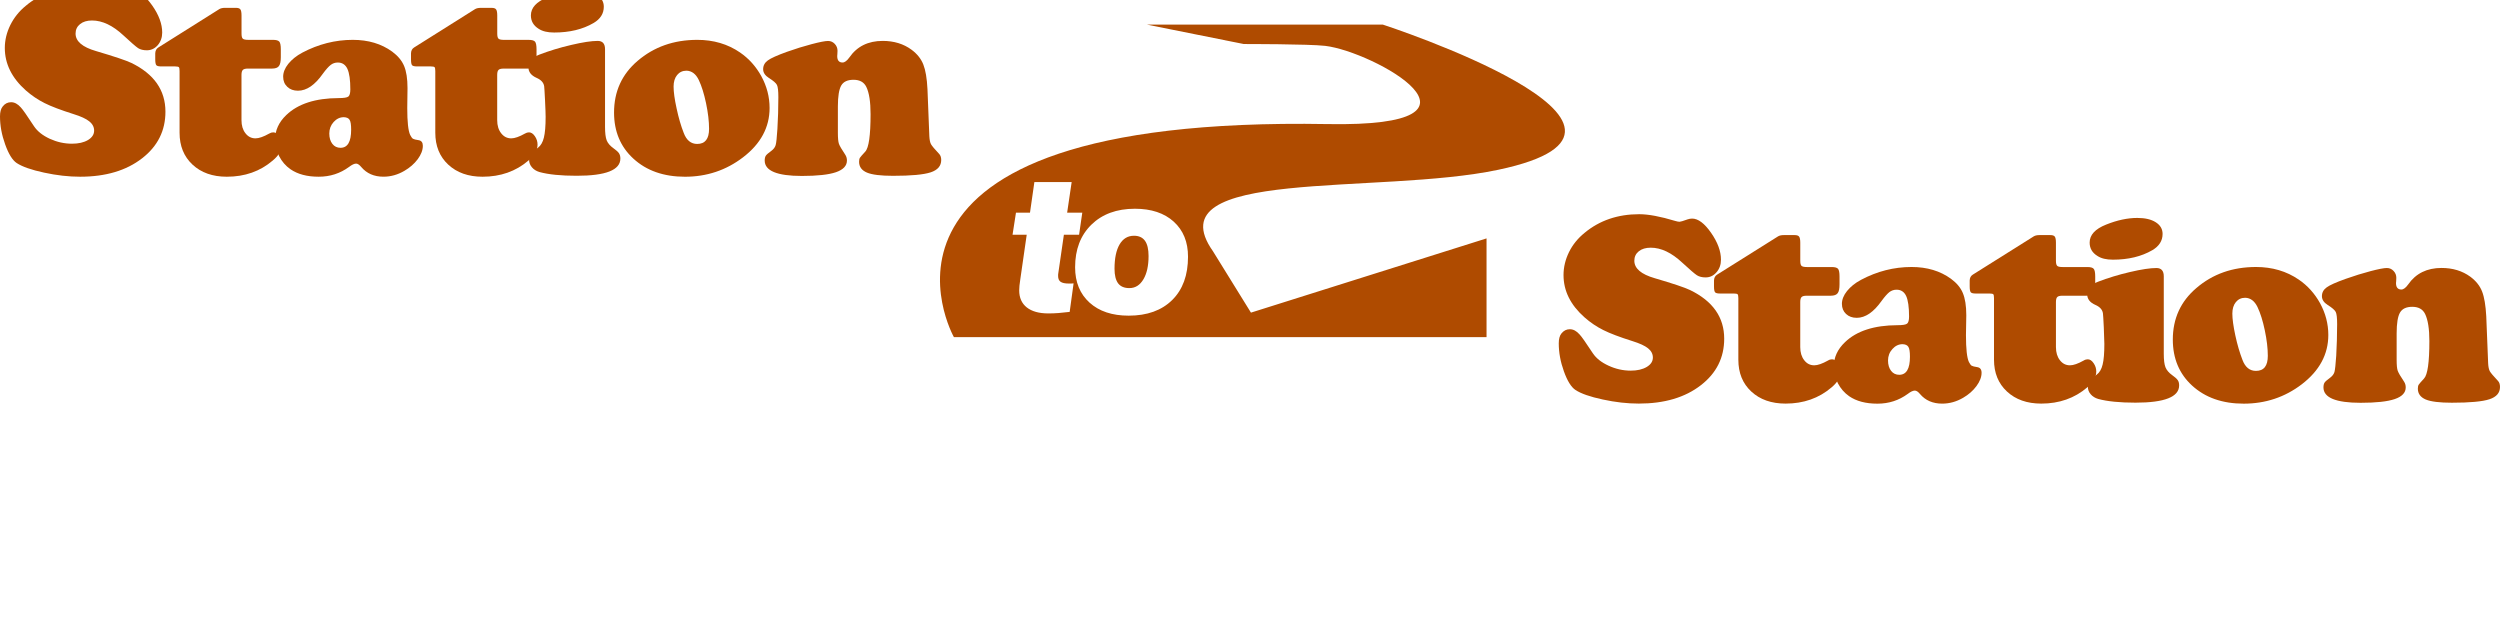
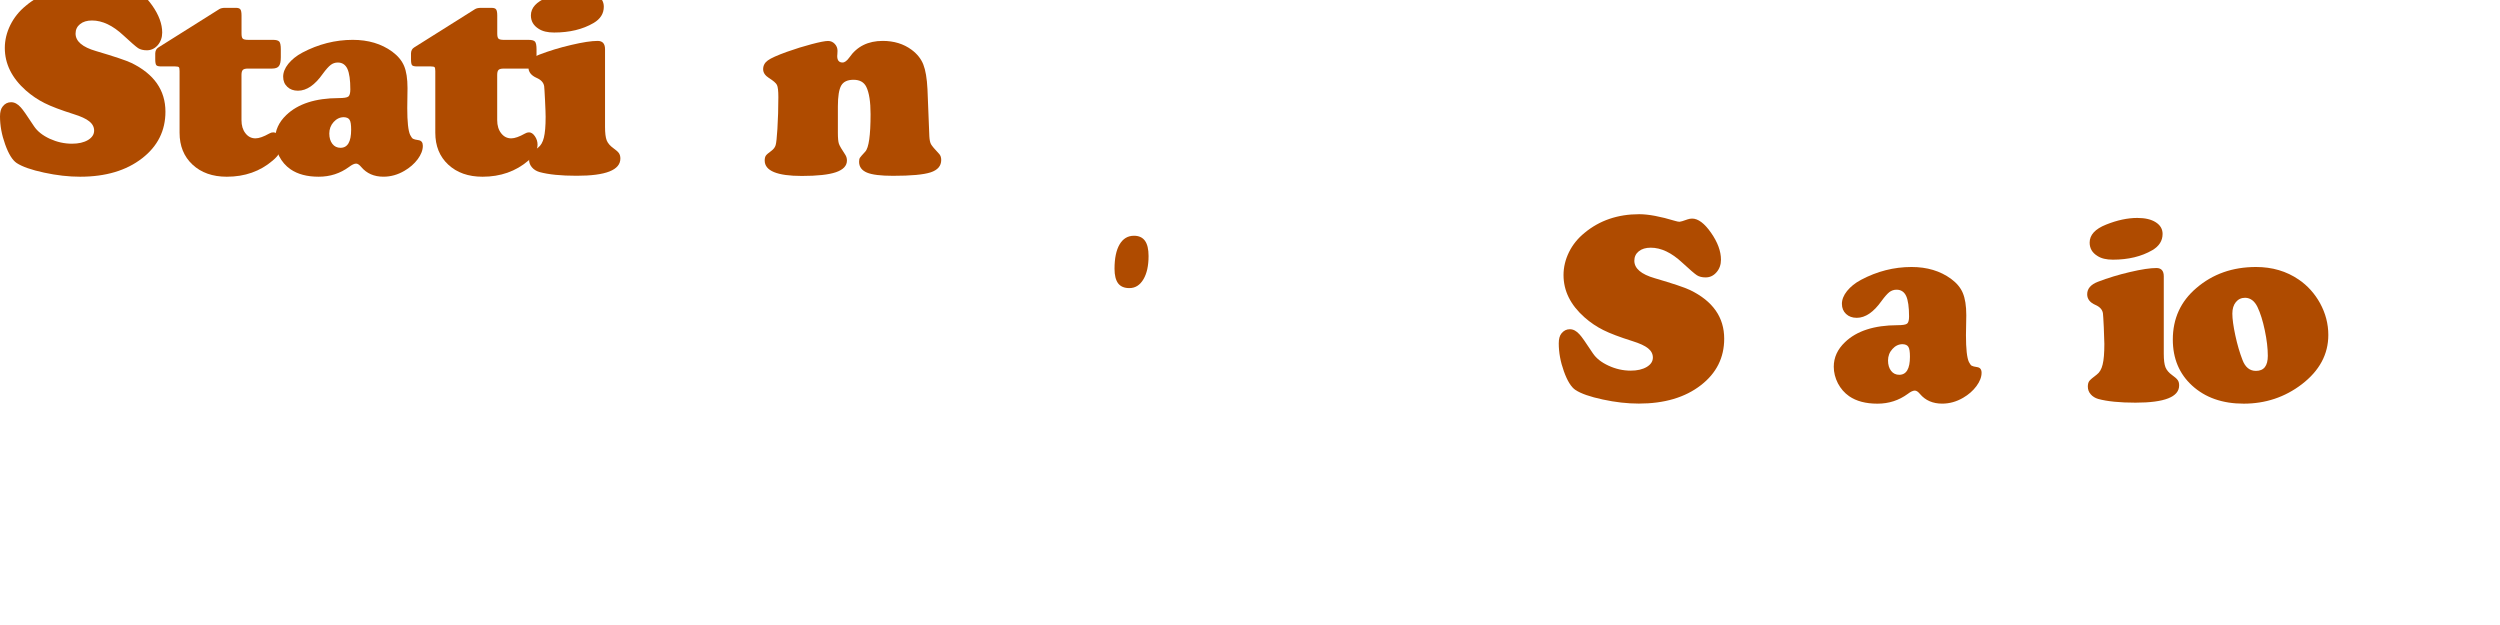
<svg xmlns="http://www.w3.org/2000/svg" version="1.1" id="S2S" x="0px" y="0px" width="136.063px" height="34.016px" viewBox="0 0 136.063 34.016" enable-background="new 0 0 136.063 34.016" xml:space="preserve">
  <g>
    <path fill="#AF4B00" d="M61.719,12.831c-0.339,0-0.599,0.156-0.785,0.471c-0.184,0.313-0.276,0.757-0.276,1.327   c0,0.354,0.067,0.619,0.195,0.791c0.132,0.174,0.336,0.26,0.613,0.26c0.319,0,0.574-0.158,0.763-0.476   c0.188-0.314,0.282-0.737,0.282-1.271c0-0.371-0.066-0.646-0.196-0.829C62.182,12.922,61.985,12.831,61.719,12.831z" />
-     <path fill="#AF4B00" d="M75.259,1.338H62.417l5.274,1.058c0,0,3.554-0.003,4.433,0.1c2.621,0.308,10.1,4.434,0.135,4.257   c-27.14-0.481-20.343,11.595-20.343,11.595h28.989v-5.373l-12.822,4.04l-2.068-3.342c-3.234-4.583,9.012-3.049,15.533-4.434   C92.456,6.935,75.259,1.338,75.259,1.338z M58.217,16.975c-0.21,0.025-0.413,0.047-0.606,0.062   c-0.192,0.015-0.379,0.021-0.561,0.021c-0.501,0-0.891-0.11-1.167-0.326c-0.275-0.219-0.413-0.527-0.413-0.927   c0-0.073,0.004-0.159,0.014-0.257c0.011-0.099,0.025-0.213,0.045-0.342l0.35-2.432h-0.771l0.186-1.198h0.763l0.239-1.666h2.029   l-0.246,1.666h0.824l-0.174,1.198h-0.827l-0.304,2.095c-0.004,0.016-0.007,0.034-0.008,0.056c-0.001,0.022-0.002,0.054-0.002,0.099   c0,0.146,0.046,0.251,0.137,0.314c0.092,0.063,0.241,0.094,0.45,0.094c0.069,0,0.121,0,0.155-0.002   c0.03-0.002,0.065-0.006,0.1-0.008L58.217,16.975z M63.799,16.327c-0.573,0.567-1.363,0.853-2.37,0.853   c-0.896,0-1.607-0.236-2.131-0.71c-0.522-0.475-0.785-1.114-0.785-1.923c0-0.968,0.294-1.737,0.884-2.317   c0.589-0.577,1.38-0.869,2.371-0.869c0.89,0,1.594,0.233,2.114,0.703c0.518,0.472,0.776,1.104,0.776,1.91   C64.658,14.975,64.372,15.761,63.799,16.327z" />
  </g>
  <g>
    <path fill="#AF4B00" d="M4.383-0.708c0.499,0,1.153,0.124,1.961,0.37c0.097,0.029,0.175,0.044,0.233,0.044   c0.048,0,0.192-0.044,0.436-0.131C7.09-0.454,7.172-0.469,7.259-0.469c0.325,0,0.667,0.258,1.028,0.771   C8.647,0.816,8.828,1.305,8.828,1.77c0,0.271-0.082,0.501-0.242,0.688C8.423,2.643,8.225,2.737,7.993,2.737   c-0.194,0-0.353-0.039-0.474-0.116C7.4,2.542,7.133,2.312,6.722,1.93C6.141,1.386,5.569,1.115,5.007,1.115   c-0.271,0-0.488,0.066-0.65,0.197C4.194,1.443,4.113,1.614,4.113,1.827c0,0.421,0.372,0.738,1.113,0.952   C6.229,3.075,6.87,3.291,7.152,3.426C8.386,4.027,9.004,4.911,9.004,6.08c0,1.032-0.422,1.877-1.266,2.532   C6.877,9.283,5.751,9.618,4.361,9.618c-0.62,0-1.273-0.073-1.963-0.223C1.709,9.247,1.214,9.073,0.909,8.874   C0.677,8.72,0.468,8.381,0.281,7.86C0.093,7.337,0,6.829,0,6.334c0-0.238,0.048-0.417,0.146-0.538   c0.12-0.155,0.272-0.233,0.457-0.233c0.186,0,0.361,0.093,0.53,0.284c0.103,0.107,0.342,0.449,0.72,1.027   c0.181,0.271,0.464,0.497,0.854,0.678C3.097,7.73,3.5,7.821,3.917,7.821c0.357,0,0.649-0.067,0.872-0.2   c0.223-0.135,0.334-0.305,0.334-0.514c0-0.193-0.088-0.361-0.263-0.502s-0.457-0.272-0.85-0.393   C3.319,5.993,2.79,5.794,2.427,5.611C2.064,5.43,1.725,5.201,1.409,4.924C0.645,4.246,0.262,3.475,0.262,2.612   c0-0.426,0.101-0.842,0.298-1.245c0.199-0.403,0.48-0.755,0.843-1.051C2.217-0.368,3.21-0.708,4.383-0.708z" />
    <path fill="#AF4B00" d="M13.143,4.081v2.458c0,0.292,0.07,0.529,0.215,0.713C13.5,7.437,13.683,7.53,13.906,7.53   c0.188,0,0.438-0.088,0.748-0.262c0.073-0.044,0.146-0.065,0.22-0.065c0.115,0,0.223,0.069,0.319,0.209   c0.097,0.142,0.146,0.293,0.146,0.46c0,0.3-0.165,0.59-0.494,0.864c-0.688,0.59-1.521,0.882-2.501,0.882   c-0.774,0-1.397-0.221-1.866-0.659C10.007,8.52,9.773,7.941,9.773,7.224V3.862c0-0.11-0.014-0.181-0.04-0.207   c-0.025-0.024-0.095-0.04-0.207-0.04H8.777c-0.141,0-0.229-0.021-0.269-0.067C8.469,3.5,8.449,3.393,8.449,3.222V2.903   c0.005-0.146,0.062-0.252,0.167-0.318l3.326-2.093c0.082-0.046,0.185-0.065,0.307-0.065h0.59c0.12,0,0.202,0.027,0.243,0.084   c0.041,0.056,0.063,0.166,0.063,0.331v0.979c0,0.146,0.022,0.24,0.068,0.283s0.145,0.065,0.295,0.065h1.344   c0.181,0,0.294,0.032,0.351,0.099c0.053,0.064,0.08,0.205,0.08,0.418v0.428c0,0.232-0.034,0.396-0.104,0.483   c-0.066,0.089-0.19,0.135-0.37,0.135h-1.313c-0.137,0-0.229,0.024-0.277,0.072C13.167,3.852,13.143,3.944,13.143,4.081z" />
    <path fill="#AF4B00" d="M19.199,2.169c0.843,0,1.558,0.213,2.145,0.64c0.31,0.229,0.525,0.487,0.649,0.781   c0.124,0.292,0.186,0.697,0.186,1.209l-0.014,1.083c0,0.754,0.053,1.241,0.16,1.465c0.053,0.106,0.104,0.174,0.151,0.204   c0.048,0.028,0.149,0.055,0.307,0.078c0.153,0.024,0.23,0.127,0.23,0.306c0,0.234-0.093,0.477-0.278,0.729   c-0.188,0.25-0.428,0.461-0.724,0.633c-0.362,0.213-0.743,0.32-1.141,0.32c-0.509,0-0.91-0.175-1.205-0.523   c-0.104-0.125-0.197-0.19-0.284-0.19c-0.097,0-0.227,0.061-0.385,0.182c-0.484,0.355-1.034,0.532-1.649,0.532   c-0.635,0-1.146-0.136-1.54-0.408c-0.258-0.18-0.461-0.414-0.611-0.703s-0.226-0.591-0.226-0.905c0-0.504,0.204-0.951,0.61-1.339   c0.635-0.611,1.585-0.92,2.85-0.924c0.28,0,0.457-0.027,0.53-0.084c0.071-0.058,0.107-0.187,0.107-0.39   c0-0.514-0.054-0.885-0.158-1.115c-0.107-0.229-0.282-0.347-0.523-0.347c-0.146,0-0.276,0.044-0.389,0.132   c-0.114,0.088-0.257,0.247-0.427,0.479c-0.432,0.615-0.882,0.923-1.353,0.923c-0.237,0-0.432-0.069-0.58-0.211   c-0.151-0.141-0.226-0.324-0.226-0.552c0-0.232,0.093-0.466,0.278-0.698c0.187-0.231,0.439-0.437,0.76-0.609   C17.33,2.402,18.246,2.169,19.199,2.169z M18.713,6.378c-0.213,0-0.397,0.089-0.556,0.263c-0.156,0.175-0.235,0.383-0.235,0.626   c0,0.232,0.056,0.419,0.167,0.563c0.11,0.144,0.26,0.214,0.443,0.214c0.387,0,0.579-0.328,0.579-0.983   c0-0.267-0.025-0.446-0.084-0.538C18.974,6.432,18.868,6.384,18.713,6.378z" />
    <path fill="#AF4B00" d="M27.06,4.081v2.458c0,0.292,0.071,0.529,0.216,0.713c0.144,0.186,0.325,0.278,0.549,0.278   c0.188,0,0.438-0.088,0.747-0.262c0.073-0.044,0.146-0.065,0.22-0.065c0.114,0,0.223,0.069,0.318,0.209   c0.098,0.142,0.146,0.293,0.146,0.46c0,0.3-0.165,0.59-0.494,0.864c-0.688,0.59-1.521,0.882-2.5,0.882   c-0.774,0-1.396-0.221-1.867-0.659s-0.704-1.018-0.704-1.734V3.862c0-0.11-0.015-0.181-0.04-0.207   c-0.025-0.024-0.096-0.04-0.207-0.04h-0.748c-0.141,0-0.229-0.021-0.27-0.067c-0.038-0.047-0.057-0.153-0.057-0.324v-0.32   c0.004-0.146,0.061-0.252,0.166-0.318l3.326-2.093c0.082-0.046,0.186-0.065,0.307-0.065h0.59c0.121,0,0.201,0.027,0.242,0.084   c0.041,0.056,0.063,0.166,0.063,0.331v0.979c0,0.146,0.022,0.24,0.068,0.283s0.145,0.065,0.294,0.065h1.345   c0.181,0,0.295,0.032,0.351,0.099c0.052,0.064,0.08,0.205,0.08,0.418v0.428c0,0.232-0.034,0.396-0.104,0.483   c-0.067,0.089-0.191,0.135-0.37,0.135h-1.317c-0.136,0-0.229,0.024-0.276,0.072C27.084,3.852,27.06,3.944,27.06,4.081z" />
    <path fill="#AF4B00" d="M32.929,2.677v4.225c0,0.335,0.03,0.581,0.09,0.736c0.062,0.156,0.184,0.298,0.367,0.429   c0.15,0.107,0.251,0.197,0.302,0.273c0.05,0.077,0.076,0.17,0.076,0.288c0,0.626-0.791,0.938-2.376,0.938   c-0.853,0-1.528-0.066-2.027-0.203c-0.171-0.051-0.307-0.135-0.409-0.255c-0.104-0.12-0.157-0.259-0.157-0.416   c0-0.131,0.025-0.232,0.08-0.306c0.053-0.071,0.188-0.189,0.408-0.35c0.148-0.109,0.256-0.292,0.318-0.546   c0.063-0.252,0.095-0.63,0.095-1.129c0-0.159-0.011-0.46-0.032-0.897c-0.021-0.438-0.038-0.695-0.047-0.768   c-0.029-0.197-0.166-0.35-0.408-0.456c-0.3-0.132-0.45-0.324-0.45-0.581c0-0.307,0.196-0.532,0.589-0.684   c0.542-0.209,1.124-0.386,1.744-0.53c0.619-0.146,1.1-0.219,1.438-0.219C32.795,2.227,32.929,2.377,32.929,2.677z M31.49-0.505   c0.422,0,0.756,0.078,1.003,0.236c0.247,0.157,0.369,0.369,0.369,0.635c0,0.373-0.187,0.67-0.559,0.887   C31.712,1.598,30.997,1.77,30.16,1.77c-0.354,0-0.636-0.065-0.846-0.204c-0.279-0.174-0.42-0.416-0.42-0.726   c0-0.417,0.298-0.744,0.894-0.982C30.395-0.384,30.962-0.505,31.49-0.505z" />
-     <path fill="#AF4B00" d="M37.947,2.169c0.887,0,1.663,0.229,2.332,0.689c0.479,0.329,0.865,0.76,1.155,1.286   c0.301,0.553,0.451,1.129,0.451,1.732c0,1.051-0.481,1.949-1.445,2.686c-0.92,0.705-1.975,1.057-3.161,1.057   c-1.157,0-2.097-0.331-2.812-0.99c-0.698-0.642-1.047-1.476-1.047-2.504c0-1.145,0.426-2.08,1.277-2.808   C35.59,2.551,36.673,2.169,37.947,2.169z M37.365,3.847c-0.214,0-0.385,0.079-0.513,0.236C36.724,4.24,36.66,4.45,36.66,4.712   c0,0.291,0.054,0.687,0.164,1.188c0.107,0.502,0.236,0.947,0.388,1.335c0.149,0.399,0.396,0.599,0.733,0.599   c0.432,0,0.646-0.275,0.646-0.823c0-0.408-0.055-0.871-0.163-1.389c-0.11-0.521-0.241-0.941-0.396-1.267   C37.874,4.027,37.652,3.857,37.365,3.847z" />
    <path fill="#AF4B00" d="M50.478,4.857L50.58,7.42c0.011,0.194,0.04,0.337,0.091,0.43c0.052,0.093,0.199,0.27,0.448,0.532   c0.07,0.076,0.107,0.187,0.107,0.328c0,0.32-0.191,0.543-0.574,0.67c-0.384,0.126-1.064,0.189-2.05,0.189   c-0.669,0-1.141-0.059-1.417-0.175c-0.286-0.121-0.429-0.317-0.429-0.59c0-0.097,0.015-0.169,0.044-0.215s0.126-0.158,0.291-0.336   c0.194-0.206,0.29-0.884,0.29-2.04c0-0.67-0.076-1.165-0.232-1.485c-0.126-0.256-0.356-0.386-0.696-0.386   c-0.324,0-0.548,0.104-0.669,0.313c-0.12,0.208-0.182,0.587-0.182,1.135v1.441c0,0.286,0.019,0.482,0.055,0.59   c0.035,0.107,0.154,0.313,0.358,0.618c0.053,0.088,0.08,0.188,0.08,0.297c0,0.287-0.199,0.499-0.596,0.636   c-0.397,0.136-1.019,0.204-1.859,0.204c-1.348,0-2.021-0.28-2.021-0.839c0-0.114,0.021-0.203,0.062-0.265   c0.041-0.061,0.14-0.146,0.295-0.258c0.126-0.093,0.205-0.198,0.239-0.317c0.035-0.119,0.066-0.411,0.095-0.876   c0.034-0.553,0.052-1.132,0.052-1.738c0-0.335-0.025-0.555-0.076-0.659c-0.052-0.104-0.198-0.23-0.439-0.381   c-0.208-0.132-0.313-0.291-0.313-0.479c0-0.194,0.085-0.352,0.255-0.476c0.169-0.124,0.518-0.28,1.046-0.47   c0.465-0.165,0.913-0.304,1.345-0.417c0.431-0.113,0.729-0.172,0.886-0.172c0.146,0,0.269,0.055,0.367,0.16   c0.1,0.106,0.149,0.232,0.149,0.377c0,0.017-0.003,0.076-0.008,0.182c-0.006,0.039-0.008,0.073-0.008,0.104   c0,0.233,0.098,0.35,0.29,0.35c0.116,0,0.24-0.093,0.371-0.275c0.416-0.602,1.022-0.901,1.816-0.901c0.608,0,1.134,0.16,1.568,0.48   c0.307,0.228,0.52,0.496,0.641,0.804S50.449,4.262,50.478,4.857z" />
  </g>
  <g>
    <path fill="#AF4B00" d="M89.217,11.658c0.5,0,1.152,0.123,1.963,0.368c0.098,0.029,0.174,0.044,0.232,0.044   c0.049,0,0.194-0.044,0.436-0.131c0.078-0.026,0.16-0.043,0.246-0.043c0.326,0,0.67,0.256,1.029,0.77   c0.358,0.513,0.541,1.001,0.541,1.466c0,0.271-0.08,0.5-0.242,0.685c-0.162,0.188-0.359,0.281-0.594,0.281   c-0.191,0-0.351-0.039-0.472-0.117c-0.121-0.077-0.387-0.307-0.801-0.688c-0.58-0.542-1.152-0.813-1.713-0.813   c-0.273,0-0.488,0.065-0.65,0.195c-0.162,0.131-0.243,0.302-0.243,0.515c0,0.421,0.37,0.737,1.11,0.951   c1.004,0.294,1.646,0.51,1.926,0.646c1.236,0.6,1.855,1.48,1.855,2.648c0,1.03-0.422,1.873-1.266,2.527   c-0.861,0.67-1.988,1.003-3.38,1.003c-0.62,0-1.274-0.072-1.961-0.222c-0.688-0.147-1.186-0.32-1.489-0.52   c-0.232-0.154-0.443-0.494-0.629-1.015c-0.188-0.521-0.279-1.028-0.279-1.522c0-0.236,0.047-0.415,0.145-0.537   c0.121-0.153,0.273-0.231,0.457-0.231c0.187,0,0.363,0.093,0.531,0.284c0.104,0.105,0.342,0.447,0.721,1.023   c0.181,0.271,0.463,0.497,0.854,0.676c0.389,0.181,0.793,0.271,1.209,0.271c0.356,0,0.647-0.068,0.871-0.201   c0.223-0.134,0.334-0.304,0.334-0.511c0-0.194-0.086-0.362-0.26-0.502c-0.177-0.143-0.459-0.271-0.853-0.394   c-0.693-0.219-1.221-0.418-1.584-0.601c-0.363-0.181-0.703-0.409-1.018-0.687c-0.767-0.677-1.148-1.443-1.148-2.307   c0-0.426,0.1-0.84,0.297-1.245c0.197-0.401,0.479-0.751,0.844-1.048C87.053,11.998,88.045,11.658,89.217,11.658z" />
-     <path fill="#AF4B00" d="M97.979,16.439v2.453c0,0.291,0.072,0.529,0.215,0.712c0.144,0.187,0.324,0.278,0.548,0.278   c0.188,0,0.438-0.088,0.75-0.262c0.069-0.044,0.145-0.065,0.217-0.065c0.114,0,0.225,0.069,0.319,0.209   c0.097,0.142,0.146,0.293,0.146,0.459c0,0.3-0.164,0.589-0.494,0.863c-0.688,0.588-1.521,0.88-2.5,0.88   c-0.773,0-1.396-0.22-1.867-0.658c-0.471-0.437-0.703-1.015-0.703-1.73v-3.356c0-0.111-0.016-0.181-0.041-0.207   c-0.026-0.025-0.096-0.04-0.207-0.04h-0.75c-0.139,0-0.229-0.021-0.268-0.068c-0.039-0.046-0.059-0.151-0.059-0.322v-0.318   c0.006-0.146,0.061-0.252,0.168-0.319l3.327-2.089c0.082-0.045,0.185-0.064,0.306-0.064h0.588c0.121,0,0.203,0.026,0.244,0.084   c0.041,0.056,0.063,0.166,0.063,0.33v0.979c0,0.145,0.021,0.239,0.068,0.282s0.145,0.064,0.293,0.064h1.346   c0.179,0,0.295,0.032,0.351,0.1c0.051,0.063,0.078,0.204,0.078,0.417v0.427c0,0.232-0.033,0.396-0.103,0.482   c-0.068,0.089-0.191,0.135-0.373,0.135h-1.313c-0.136,0-0.228,0.024-0.275,0.072C98.004,16.211,97.979,16.303,97.979,16.439z" />
    <path fill="#AF4B00" d="M104.035,14.531c0.844,0,1.557,0.214,2.145,0.64c0.309,0.227,0.527,0.485,0.648,0.778   c0.123,0.293,0.188,0.696,0.188,1.207l-0.018,1.082c0,0.754,0.055,1.239,0.16,1.464c0.055,0.105,0.104,0.174,0.151,0.202   c0.049,0.028,0.152,0.056,0.306,0.078c0.155,0.025,0.233,0.127,0.233,0.307c0,0.232-0.094,0.475-0.281,0.728   c-0.186,0.25-0.426,0.461-0.721,0.632c-0.365,0.213-0.744,0.319-1.143,0.319c-0.509,0-0.91-0.174-1.205-0.522   c-0.103-0.125-0.195-0.188-0.283-0.188c-0.098,0-0.229,0.06-0.385,0.181c-0.486,0.355-1.035,0.531-1.65,0.531   c-0.635,0-1.147-0.135-1.541-0.407c-0.256-0.179-0.459-0.413-0.611-0.701c-0.147-0.288-0.225-0.59-0.225-0.902   c0-0.503,0.203-0.949,0.611-1.337c0.633-0.61,1.584-0.919,2.848-0.924c0.281,0,0.457-0.026,0.531-0.084   c0.072-0.056,0.108-0.186,0.108-0.389c0-0.513-0.053-0.883-0.157-1.114c-0.107-0.229-0.283-0.345-0.523-0.345   c-0.146,0-0.275,0.044-0.391,0.13c-0.111,0.088-0.254,0.248-0.424,0.48c-0.433,0.613-0.884,0.921-1.353,0.921   c-0.238,0-0.432-0.07-0.582-0.211c-0.149-0.141-0.225-0.323-0.225-0.551c0-0.231,0.094-0.466,0.278-0.696   c0.188-0.232,0.439-0.438,0.761-0.609C102.166,14.763,103.08,14.531,104.035,14.531z M103.549,18.732   c-0.213,0-0.398,0.089-0.555,0.264c-0.158,0.175-0.238,0.382-0.238,0.625c0,0.231,0.057,0.419,0.168,0.563   c0.111,0.145,0.26,0.214,0.443,0.214c0.387,0,0.582-0.327,0.582-0.98c0-0.268-0.027-0.445-0.084-0.537   C103.808,18.787,103.705,18.738,103.549,18.732z" />
-     <path fill="#AF4B00" d="M111.895,16.439v2.453c0,0.291,0.072,0.529,0.215,0.712c0.144,0.187,0.326,0.278,0.55,0.278   c0.188,0,0.438-0.088,0.748-0.262c0.071-0.044,0.146-0.065,0.219-0.065c0.115,0,0.223,0.069,0.317,0.209   c0.099,0.142,0.146,0.293,0.146,0.459c0,0.3-0.164,0.589-0.494,0.863c-0.688,0.588-1.521,0.88-2.5,0.88   c-0.775,0-1.396-0.22-1.867-0.658c-0.471-0.437-0.705-1.015-0.705-1.73v-3.356c0-0.111-0.014-0.181-0.039-0.207   c-0.026-0.025-0.096-0.04-0.207-0.04h-0.75c-0.141,0-0.229-0.021-0.268-0.068c-0.039-0.046-0.059-0.151-0.059-0.322v-0.318   c0.004-0.146,0.061-0.252,0.168-0.319l3.327-2.089c0.082-0.045,0.183-0.064,0.304-0.064h0.59c0.121,0,0.203,0.026,0.244,0.084   c0.041,0.056,0.061,0.166,0.061,0.33v0.979c0,0.145,0.023,0.239,0.07,0.282c0.045,0.044,0.143,0.064,0.293,0.064h1.344   c0.181,0,0.297,0.032,0.351,0.1c0.053,0.063,0.08,0.204,0.08,0.417v0.427c0,0.232-0.035,0.396-0.104,0.482   c-0.066,0.089-0.191,0.135-0.371,0.135h-1.313c-0.138,0-0.229,0.024-0.277,0.072C111.92,16.211,111.895,16.303,111.895,16.439z" />
    <path fill="#AF4B00" d="M117.764,15.038v4.218c0,0.334,0.031,0.58,0.092,0.733c0.062,0.155,0.185,0.299,0.367,0.43   c0.15,0.105,0.25,0.195,0.301,0.271c0.054,0.076,0.076,0.17,0.076,0.287c0,0.625-0.793,0.938-2.377,0.938   c-0.852,0-1.529-0.067-2.027-0.202c-0.17-0.051-0.307-0.135-0.409-0.255c-0.105-0.12-0.156-0.259-0.156-0.415   c0-0.131,0.024-0.232,0.08-0.307c0.053-0.069,0.188-0.188,0.406-0.349c0.149-0.109,0.258-0.292,0.319-0.545   c0.064-0.251,0.094-0.628,0.094-1.126c0-0.16-0.01-0.46-0.03-0.896c-0.021-0.438-0.037-0.693-0.047-0.767   c-0.029-0.197-0.164-0.35-0.408-0.457c-0.301-0.131-0.449-0.323-0.449-0.58c0-0.305,0.195-0.531,0.588-0.682   c0.543-0.208,1.123-0.385,1.742-0.529c0.621-0.146,1.102-0.218,1.441-0.218C117.631,14.589,117.764,14.739,117.764,15.038z    M116.324,11.861c0.424,0,0.758,0.078,1.004,0.236c0.246,0.157,0.371,0.369,0.371,0.633c0,0.373-0.187,0.669-0.56,0.887   c-0.592,0.344-1.307,0.516-2.145,0.516c-0.354,0-0.636-0.066-0.843-0.204c-0.282-0.174-0.422-0.415-0.422-0.725   c0-0.416,0.297-0.742,0.896-0.98C115.231,11.981,115.797,11.861,116.324,11.861z" />
    <path fill="#AF4B00" d="M122.783,14.531c0.885,0,1.661,0.229,2.332,0.689c0.479,0.328,0.864,0.757,1.155,1.283   c0.301,0.552,0.449,1.128,0.449,1.729c0,1.05-0.482,1.945-1.445,2.683c-0.92,0.703-1.975,1.054-3.16,1.054   c-1.159,0-2.096-0.33-2.813-0.988c-0.697-0.64-1.045-1.473-1.045-2.5c0-1.142,0.426-2.076,1.279-2.802   C120.426,14.912,121.508,14.531,122.783,14.531z M122.199,16.206c-0.214,0-0.384,0.079-0.511,0.235   c-0.129,0.156-0.192,0.366-0.192,0.627c0,0.291,0.055,0.688,0.162,1.188c0.108,0.502,0.239,0.945,0.389,1.333   c0.149,0.397,0.395,0.597,0.733,0.597c0.433,0,0.646-0.273,0.646-0.82c0-0.407-0.055-0.869-0.164-1.388s-0.24-0.939-0.396-1.264   C122.709,16.386,122.487,16.216,122.199,16.206z" />
-     <path fill="#AF4B00" d="M135.315,17.214l0.103,2.559c0.01,0.194,0.041,0.337,0.09,0.43c0.053,0.093,0.201,0.269,0.447,0.53   c0.073,0.076,0.108,0.188,0.108,0.327c0,0.32-0.19,0.542-0.574,0.669c-0.381,0.126-1.065,0.189-2.049,0.189   c-0.67,0-1.141-0.06-1.418-0.175c-0.283-0.121-0.43-0.317-0.43-0.59c0-0.097,0.016-0.169,0.045-0.215s0.127-0.158,0.291-0.336   c0.195-0.205,0.291-0.883,0.291-2.036c0-0.669-0.078-1.163-0.234-1.482c-0.127-0.255-0.356-0.386-0.696-0.386   c-0.324,0-0.547,0.104-0.668,0.313c-0.121,0.207-0.183,0.585-0.183,1.132v1.439c0,0.285,0.019,0.48,0.056,0.589   c0.034,0.106,0.153,0.312,0.358,0.617c0.055,0.088,0.08,0.188,0.08,0.297c0,0.286-0.197,0.498-0.596,0.634   c-0.396,0.136-1.019,0.203-1.861,0.203c-1.346,0-2.02-0.279-2.02-0.837c0-0.114,0.021-0.203,0.063-0.266   c0.042-0.062,0.142-0.146,0.295-0.258c0.125-0.093,0.205-0.196,0.24-0.315c0.033-0.118,0.064-0.41,0.096-0.875   c0.031-0.553,0.05-1.13,0.05-1.736c0-0.334-0.025-0.554-0.076-0.657c-0.052-0.103-0.197-0.229-0.439-0.381   c-0.207-0.131-0.313-0.29-0.313-0.479c0-0.194,0.086-0.352,0.256-0.476c0.168-0.124,0.516-0.28,1.045-0.468   c0.465-0.165,0.914-0.304,1.344-0.417c0.432-0.113,0.728-0.171,0.889-0.171c0.146,0,0.267,0.054,0.365,0.16   c0.101,0.104,0.15,0.23,0.15,0.376c0,0.016-0.004,0.076-0.008,0.182c-0.007,0.038-0.009,0.072-0.009,0.103   c0,0.232,0.099,0.35,0.291,0.35c0.115,0,0.24-0.093,0.371-0.276c0.416-0.6,1.023-0.898,1.816-0.898c0.609,0,1.133,0.16,1.57,0.479   c0.305,0.229,0.518,0.495,0.637,0.803C135.209,16.172,135.283,16.62,135.315,17.214z" />
  </g>
</svg>